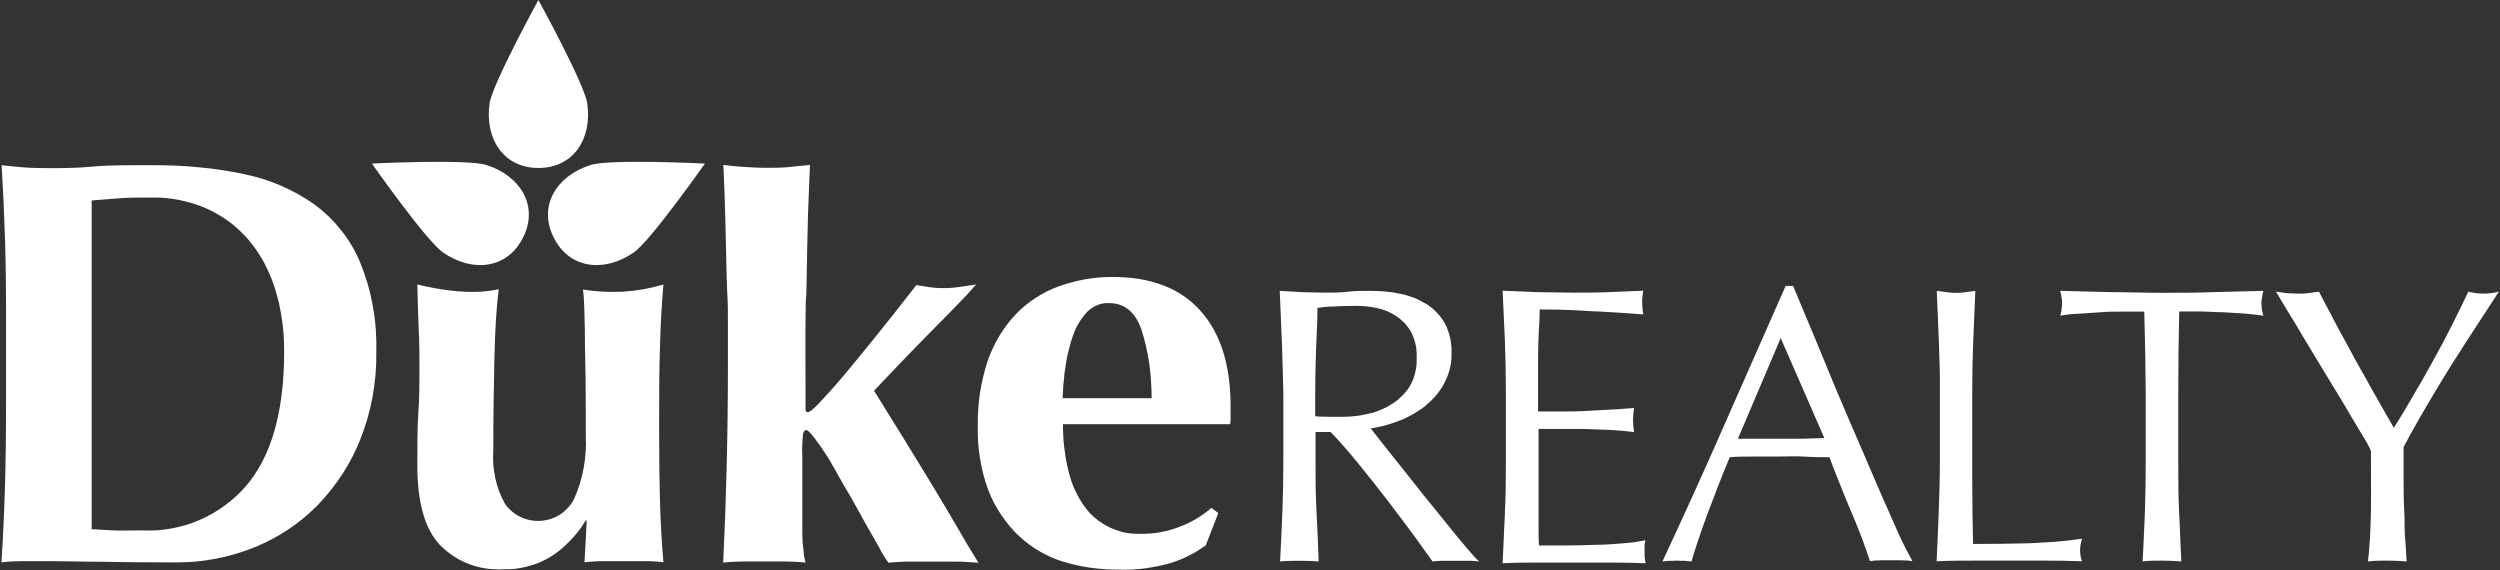
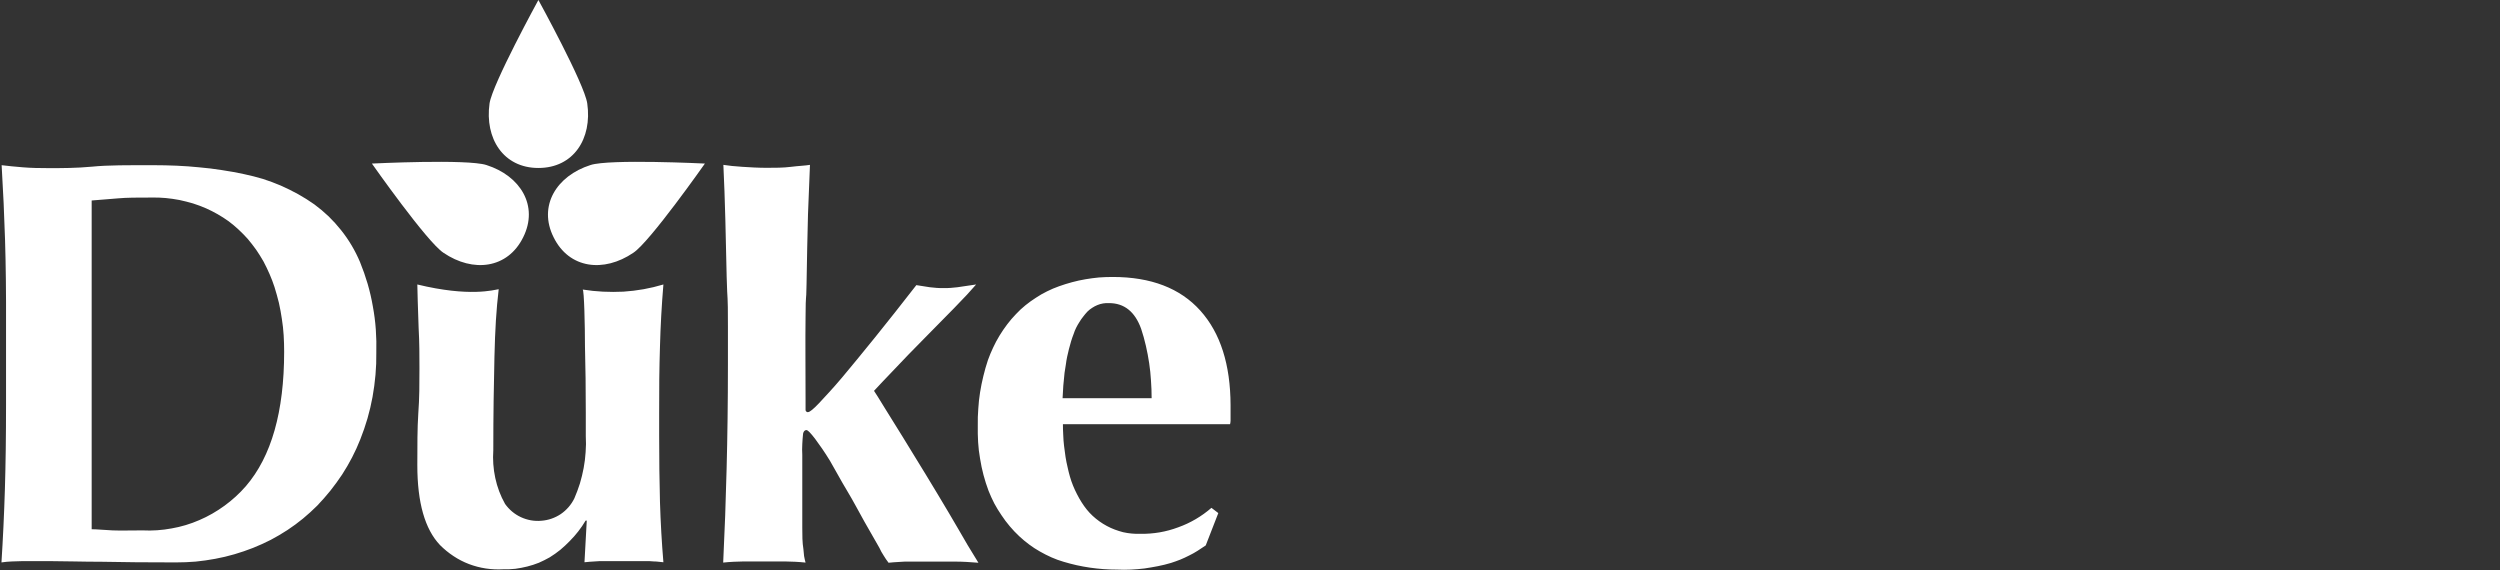
<svg xmlns="http://www.w3.org/2000/svg" version="1.2" viewBox="0 0 1530 349" width="1530" height="349">
  <rect x="0" y="0" width="1530" height="349" fill="#333333" stroke="none" />
  <title>duke-realty-svg</title>
  <style>
		.s0 { fill: #ffffff } 
	</style>
  <g id="Layer">
    <g id="Layer">
-       <path id="Layer" fill-rule="evenodd" class="s0" d="m784.5 209.1q-0.6-15.2-1.3-31.1l13.7 0.8c4.5 0 9.1 0.3 13.8 0.3 4.6 0 9.2 0 13.7-0.5 4.5-0.6 9.1-0.6 13.8-0.6q2.4 0 4.8 0.1 2.4 0.1 4.8 0.3 2.5 0.3 4.9 0.6 2.4 0.4 4.7 0.9 2.2 0.4 4.3 1.1 2 0.6 4.1 1.4 2 0.8 3.9 1.9 2 1 3.8 2.1 1.7 1.1 3.2 2.4 1.6 1.3 2.9 2.8 1.4 1.5 2.6 3.1 1.2 1.7 2.2 3.4 1 2.1 1.8 4.3 0.8 2.2 1.3 4.5 0.5 2.3 0.7 4.7 0.2 2.3 0.1 4.6 0.1 2.6-0.2 5.2-0.3 2.5-1 5.1-0.7 2.5-1.7 4.8-1 2.4-2.3 4.6-1.2 2.1-2.6 4-1.4 1.9-3 3.6-1.6 1.8-3.4 3.3-1.7 1.6-3.6 3-1.9 1.3-3.8 2.5-1.9 1.2-4 2.3-2 1.1-4.1 2-2 0.9-4.2 1.6-1.9 0.7-3.8 1.3-1.9 0.6-3.8 1.1-2 0.5-4 0.9-1.9 0.4-3.9 0.7l7.9 10.1c3.4 4.3 7.2 9.1 11.4 14.3 4.1 5.2 8.5 10.7 13.1 16.5l13.2 16.3c4.1 5.2 8.1 10 11.8 14.4 3.6 4.3 6.5 7.6 8.9 9.8q-0.9-0.1-1.8-0.2-0.9-0.1-1.8-0.1-0.9-0.1-1.8-0.1-0.9 0-1.8 0h-14.2q-0.9 0-1.8 0-0.9 0-1.8 0.1-0.9 0-1.7 0.1-0.9 0.1-1.8 0.2l-10.9-15.2c-4.9-6.5-10.3-13.9-16.3-21.7-5.9-7.7-12-15.3-18.2-23-6.2-7.6-11.8-14-17-19.3h-9.2v17.6c0 10.5 0 21 0.6 31.3 0.6 10.2 0.9 20.4 1.3 30.3-3.6-0.3-7.5-0.4-11.7-0.4-4.2 0-8.1 0-11.9 0.4q0.8-14.9 1.4-30.3c0.4-10.3 0.6-20.8 0.6-31.3v-41.5c-0.3-10.4-0.5-21.2-0.9-31.4zm27.7 46c2.7 0 5.6 0 8.9 0q1.9 0 3.9-0.1 1.9-0.1 3.9-0.3 1.9-0.2 3.8-0.5 2-0.4 3.9-0.8 1.9-0.4 3.9-0.9 1.9-0.6 3.8-1.4 1.8-0.7 3.6-1.6 1.8-0.9 3.5-2 1.7-1 3.3-2.2 1.5-1.2 2.9-2.6 1.5-1.3 2.7-2.9 1.3-1.5 2.3-3.1 1.2-2.1 2.1-4.2 0.9-2.2 1.4-4.5 0.6-2.3 0.8-4.6 0.2-2.3 0.1-4.7 0.1-2-0.1-4-0.1-2-0.6-4-0.4-1.9-1.1-3.8-0.7-1.9-1.6-3.7-0.8-1.5-1.8-2.8-1-1.4-2.1-2.6-1.2-1.2-2.5-2.3-1.2-1.1-2.7-2-1.3-0.9-2.8-1.7-1.4-0.8-2.9-1.4-1.6-0.6-3.1-1.1-1.6-0.5-3.2-0.8-1.6-0.3-3.2-0.6-1.5-0.2-3.1-0.4-1.6-0.2-3.2-0.2-1.7-0.1-3.3-0.1-8.4 0-14 0.4c-3.7 0-6.6 0.5-9.4 0.8 0 8.8-0.6 17.6-0.9 26.3-0.3 8.8-0.5 17.4-0.5 26.3v13.7q0.9 0.1 1.8 0.2 0.9 0.1 1.9 0.1 0.9 0 1.8 0 0.9 0 1.8 0zm108.8-46.3c-0.5-10.4-0.9-20.6-1.4-30.9l21.6 0.9c7.2 0 14.3 0.3 21.6 0.3 7.2 0 14.4 0 21.4-0.3l21.5-0.9q-0.1 0.9-0.3 1.8-0.1 0.9-0.2 1.8-0.1 0.9-0.2 1.8 0 0.9 0 1.9 0 0.9 0.1 1.8 0 0.9 0.1 1.8 0.1 0.9 0.2 1.8 0.2 0.9 0.3 1.8l-14.1-1-13.5-0.8c-4.7 0-9.9-0.6-15.5-0.8-5.6-0.3-12.4-0.4-20.3-0.4 0 5.2-0.4 10.1-0.6 14.8-0.2 4.6-0.4 9.9-0.4 15.8 0 5.9 0 12.4 0 18.3 0 6 0 10.5 0 13.5 7.1 0 13.2 0 19 0 5.9 0 10.8-0.3 15.5-0.6l13.2-0.7 11.1-0.8q-0.1 0.9-0.3 1.8-0.1 0.9-0.2 1.9-0.1 0.9-0.1 1.9-0.1 0.9-0.1 1.8 0 1 0.1 1.9 0 0.9 0.1 1.8 0.1 0.9 0.2 1.8 0.2 0.9 0.3 1.8c-4.1-0.5-9-0.9-14.5-1.3l-16.6-0.6c-5 0-24.5 0-27.4 0 0 1.5 0 3.1 0 4.7 0 1.6 0 3.8 0 6.6 0 9.1 0 40.5 0 46.5 0 5.9 0 10.4 0.3 13.5h16.9q9.2 0 18-0.4c5.8 0 11.4-0.5 16.6-0.9q1.8-0.2 3.5-0.3 1.7-0.2 3.4-0.4 1.7-0.3 3.4-0.6 1.7-0.2 3.4-0.6-0.2 0.5-0.3 1-0.1 0.4-0.2 0.9 0 0.5-0.1 0.9 0 0.5 0 1 0 2.1 0 3.7-0.1 0.9 0 1.7 0 0.8 0.1 1.7 0.1 0.8 0.2 1.6 0.2 0.8 0.4 1.6c-7.2-0.3-14.5-0.4-21.6-0.4h-44c-7.2 0-14.5 0-22 0.4 0.5-10.2 0.9-20.5 1.4-30.7 0.5-10.2 0.6-20.6 0.6-31.2v-41.4c0-11.9-0.2-22.4-0.6-32.6zm249.4 134.6q-0.9-0.1-1.7-0.2-0.8-0.1-1.6-0.2-0.8 0-1.7 0-0.8-0.1-1.6-0.1h-12.8q-0.8 0-1.6 0.1-0.9 0-1.7 0-0.8 0.1-1.6 0.2-0.8 0.1-1.7 0.2c-1.2-3.7-2.7-8.2-4.6-13.2-1.9-4.9-4.1-10.7-6.6-16.4-2.5-5.7-4.7-11.4-7.1-17.3-2.3-5.8-4.6-11.4-6.5-16.7-5.2 0-10.4 0-15.7-0.4-5.3-0.3-10.6 0-15.9 0-5.3 0-9.9 0-14.7 0-4.8 0-9.7 0-14.7 0.4-5.2 12.5-9.8 24.4-14 35.7-4.1 11.3-7.3 20.7-9.4 28.1q-1.1-0.1-2.2-0.2-1.1-0.1-2.3-0.2-1.1 0-2.2 0-1.1-0.1-2.2-0.1-1.1 0-2.3 0.1-1.1 0-2.2 0-1.1 0.1-2.2 0.2-1.1 0.1-2.2 0.2 19.7-42.1 38-83.8 18.3-41.7 37.4-84.8h4.6c3.9 9.3 8 19.4 12.6 30.2 4.5 10.9 9 21.8 13.6 32.9 4.6 11 9.4 22.1 14.1 32.9 4.6 10.7 9 21.1 13.1 30.5 4.2 9.4 7.8 17.7 11.1 25.1 3.3 7.3 6.4 12.9 8.5 16.8zm-106.8-74.9c4.1 0 8.5 0 13.1 0 4.7 0 8.8 0 13.2 0h13.1l13.5-0.4-26.7-61.2zm123-59.3c-0.4-10.2-0.9-20.6-1.3-31.2l6 0.8q0.8 0.1 1.5 0.2 0.7 0 1.4 0.1 0.7 0 1.5 0.1 0.7 0 1.4 0c1.9 0 3.8 0 5.8-0.4l6-0.8c-0.5 10.6-0.9 21-1.3 31.2-0.4 10.1-0.6 20.6-0.6 31.2 0 20.2 0 37.7 0 52.6 0 14.8 0.3 28.1 0.5 39.9q17.1 0 32.9-0.4 4.2-0.1 8.5-0.4 4.2-0.2 8.4-0.5 4.2-0.4 8.5-0.8 4.2-0.5 8.4-1.1-0.3 0.9-0.5 1.8-0.2 0.9-0.4 1.8-0.1 0.9-0.2 1.8-0.1 0.9-0.1 1.9 0 0.8 0.1 1.6 0.1 0.9 0.2 1.7 0.2 0.8 0.4 1.6 0.2 0.8 0.5 1.6c-7.4-0.3-14.8-0.4-22.2-0.4h-44.5c-7.2 0-14.6 0-22.3 0.4 0.5-9.9 0.9-20 1.3-30.3 0.4-10.4 0.7-20.8 0.7-31.3v-41.5c0.1-10.3-0.2-21.1-0.6-31.2zm125.7-18.5h-13.1c-4.6 0-9.2 0-13.7 0.4l-13.2 0.9c-4.3 0-8.1 0.7-11.4 1.2q0.2-0.9 0.5-1.9 0.2-0.9 0.3-1.9 0.1-1 0.2-2 0.1-1 0.1-2 0-0.9-0.1-1.9-0.1-0.9-0.3-1.8-0.1-1-0.3-1.9-0.2-0.9-0.5-1.8l31.1 0.8c10.2 0 20.5 0.4 31.1 0.4 10.6 0 21 0 31.1-0.4l31.1-0.8q-0.2 0.9-0.5 1.9-0.2 0.9-0.3 1.9-0.2 1-0.3 1.9-0.1 1-0.1 2 0 0.9 0.1 1.9 0.1 0.9 0.2 1.9 0.2 0.9 0.4 1.8 0.2 1 0.5 1.9c-3.4-0.5-7.2-0.9-11.4-1.3l-13.2-0.8c-4.6 0-9.1-0.4-13.7-0.5h-13.2q-0.6 24.9-0.6 49.9v41.4c0 10.6 0 21.1 0.5 31.3 0.6 10.3 0.8 20.5 1.4 30.4-3.7-0.3-7.7-0.5-11.9-0.5-4.2 0-8.1 0-11.8 0.5 0.5-9.9 1-20.1 1.4-30.4 0.3-10.3 0.5-20.7 0.5-31.3v-41.4q-0.2-25.2-0.9-49.8zm132 73.2c-3.1-5.2-6.6-11-10.3-17.4l-12-19.7-11.9-19.7c-3.8-6.6-7.2-12.1-10.3-17.1-3.1-5.1-5.4-8.9-6.9-11.5l6.5 0.9c2.2 0 4.4 0.3 6.6 0.3 2.3 0 4.5 0 6.6-0.3l6.6-0.9q10.8 20.9 22 41.2 11.2 20.2 23.8 42.1c3.7-5.7 7.5-12.1 11.5-19 4.1-6.9 8.1-14 12.1-21.2 4-7.1 7.9-14.5 11.6-21.8 3.7-7.3 7.1-14.4 10.4-21.3q2.3 0.6 4.6 0.9 2.4 0.3 4.7 0.3 2.4 0 4.8-0.3 2.3-0.3 4.6-0.9-11.5 17.6-20.7 31.8-9.2 14.2-16.1 25.7c-4.7 7.8-8.8 14.7-12.3 20.9-3.6 6.2-6.6 11.8-9.2 16.7 0 6 0 12.3 0 19 0 6.8 0 13.2 0.4 19.8 0.4 6.5 0 12.5 0.6 18 0.6 5.6 0.5 10 0.9 13.2-3.7-0.3-7.7-0.5-11.9-0.5-4.2 0-8.1 0-11.8 0.5 1-8.4 1.6-18.5 1.8-30.4 0.2-11.9 0-24.3 0-37.3-1.2-2.8-3.5-6.9-6.7-12z" />
-     </g>
+       </g>
    <g id="Layer">
      <path id="Layer" fill-rule="evenodd" class="s0" d="m358.4 318.6q-2 3.4-4.5 6.6-2.4 3.1-5.2 5.9-2.8 2.9-5.8 5.4-3.1 2.5-6.5 4.6-3.2 1.8-6.6 3.3-3.5 1.4-7.1 2.3-3.6 0.9-7.3 1.4-3.7 0.4-7.4 0.3-5.4 0.3-10.7-0.5-5.3-0.8-10.3-2.7-5-1.9-9.5-4.9-4.4-2.9-8.2-6.7-13.9-14.6-13.9-48.9c0-12 0-22.6 0.6-31.8 0.7-9.2 0.7-18.3 0.7-27.5 0-7.6 0-15.8-0.5-24.6-0.4-8.8-0.8-26.7-0.8-26.7 32.1 7.8 46.9 3.3 49.8 2.9-1.5 12.7-2.2 24.6-2.6 41.3-0.4 16.8-0.7 35.8-0.7 57.2q-0.3 4.3 0 8.5 0.3 4.3 1.2 8.5 0.9 4.2 2.4 8.2 1.5 4 3.6 7.7c2.5 3.5 5.8 6.3 9.7 8.1 3.9 1.8 8.2 2.6 12.5 2.2 4.2-0.3 8.3-1.7 11.9-4.1 3.5-2.4 6.4-5.7 8.3-9.6q1.9-4.4 3.4-9.1 1.4-4.7 2.3-9.5 0.9-4.8 1.2-9.7 0.4-4.9 0.1-9.8v-14.3q0-21.7-0.5-40.5c0-12.6-0.5-34.7-1.4-34.9q6.2 1 12.4 1.3 6.3 0.3 12.5 0 6.2-0.4 12.4-1.5 6.1-1.1 12.1-2.9-1.6 19.1-2.1 38-0.6 19-0.5 40.5v14.1q0 21.5 0.5 40.6c0.4 12.7 1.1 25 2.1 36.8q-1.4-0.2-2.9-0.3-1.5-0.2-3-0.2-1.5-0.1-2.9-0.2-1.5 0-3 0h-23.9q-1.6 0-3.1 0-1.6 0.1-3.2 0.2-1.6 0.1-3.1 0.2-1.6 0.1-3.2 0.3l1.4-25.5zm-355.3-171.5q-0.7-22.7-2.1-46c3.9 0.5 8.3 0.9 13.1 1.3 4.8 0.4 10 0.5 15.9 0.5 7.7 0 16.5 0 26.3-0.9 9.8-1 22.3-0.9 37.8-0.9q7 0 13.9 0.3 7 0.3 13.9 1 7 0.6 13.9 1.7 6.8 1 13.7 2.5 5.7 1.2 11.4 2.9 5.6 1.8 11 4.1 5.4 2.4 10.5 5.2 5.2 2.9 10 6.3 4.6 3.4 8.7 7.3 4.1 4 7.6 8.4 3.6 4.5 6.5 9.4 2.9 4.9 5.1 10.1 2.7 6.6 4.7 13.4 2 6.9 3.2 13.9 1.3 7 1.8 14.1 0.5 7.1 0.3 14.2 0.1 6.8-0.5 13.5-0.6 6.8-1.8 13.5-1.2 6.6-3.1 13.2-1.9 6.5-4.4 12.8-2.2 5.6-5 11-2.8 5.4-6.1 10.5-3.4 5.1-7.2 9.9-3.8 4.7-8 9.1-4.2 4.2-8.8 8-4.5 3.7-9.5 7-4.9 3.2-10.2 6-5.3 2.7-10.8 4.9-5.6 2.2-11.4 3.9-5.8 1.7-11.8 2.8-5.9 1.1-11.9 1.7-6.1 0.5-12.1 0.5-26.3 0-45.2-0.4c-12.5 0-23.4-0.4-32.6-0.4h-15.8q-1.7 0-3.3 0.1-1.7 0-3.3 0.1-1.7 0.1-3.3 0.2-1.7 0.2-3.3 0.4 1.4-21.9 2.1-44.8 0.7-22.8 0.7-52.1v-48.1q0.1-29.3-0.6-52.1zm53 165.9c0 5.6 0 9.3 0 10.9 3.5 0 7.8 0.5 12.8 0.7 4.9 0.2 11 0 18.3 0 6 0.3 11.9-0.1 17.8-1.2 5.8-1 11.5-2.7 17-5.1 5.4-2.3 10.6-5.3 15.4-8.8 4.8-3.5 9.2-7.5 13.1-12q23.4-27.2 23.4-82.3 0-5-0.3-10-0.3-5-1.1-10-0.7-4.9-1.8-9.8-1.2-4.9-2.7-9.7-1.3-4-3-7.9-1.7-3.9-3.7-7.7-2.1-3.7-4.5-7.2-2.5-3.5-5.2-6.7-2.7-3-5.6-5.7-2.9-2.7-6.1-5.1-3.2-2.3-6.7-4.3-3.5-2-7.1-3.6-3.9-1.7-8-3-4.1-1.2-8.3-2.1-4.2-0.8-8.4-1.2-4.3-0.4-8.5-0.3c-8.5 0-15.4 0-20.7 0.5-5.3 0.5-10.6 0.8-16.1 1.3 0 1.6 0 5.3 0 10.9 0 5.6 0 12 0 19.1 0 6.9 0 154.6 0 160.3zm388.6-144.5c-0.4-19.3-1-47.8-2-67.6 3.1 0.5 7 0.9 11.7 1.2 4.7 0.3 9.7 0.6 14.8 0.6 5.1 0 10.1 0 14.9-0.6 4.7-0.6 8.6-0.7 11.6-1.2-0.4 9.9-0.8 19.7-1.2 30-0.3 10.2-0.7 30.5-0.9 43.2-0.2 12.8-0.5 3.2-0.6 19.8-0.2 16.5 0 27.8 0 50.4 0 3.3 0 5.4 0 6.6q0 0.3 0.1 0.5 0.1 0.3 0.4 0.5 0.2 0.2 0.5 0.3 0.3 0.1 0.6 0c0.9 0 3.2-1.8 6.6-5.4 3.3-3.6 8.4-8.9 14.1-15.7 5.8-6.9 12.5-15.1 20.2-24.6 7.7-9.5 16.1-20.2 25.3-32l8.3 1.3q1 0.1 2.1 0.2 1 0.1 2.1 0.2 1 0 2.1 0.1 1 0 2 0 1.1 0 2.2 0 1-0.1 2.1-0.1 1.1-0.1 2.1-0.2 1.1-0.1 2.1-0.2l11.5-1.7c-3 3.5-7.5 8.4-13.5 14.5l-18.6 18.9c-6.6 6.6-12.4 12.7-18 18.6-5.6 5.9-9.8 10.2-12.4 13.1 1 1.4 3 4.7 6.2 9.9l11.5 18.5c4.4 7.3 9.2 14.9 14.1 23 5 8.2 9.6 15.9 14 23.3 4.3 7.4 8.2 13.9 11.5 19.7l6.6 10.8c-5-0.4-9.7-0.7-14.2-0.7h-27.6q-1.7 0-3.3 0-1.7 0.1-3.3 0.2-1.7 0.1-3.3 0.2-1.6 0.1-3.3 0.3-0.8-1-1.6-2.2-0.7-1.1-1.4-2.2-0.7-1.1-1.4-2.3-0.6-1.2-1.2-2.4l-9.2-16.1c-3.4-6-6.6-12.3-10.6-18.9-4-6.6-7.1-12.6-10.4-18.2-3.4-5.6-6.6-10.1-9.2-13.6-2.7-3.5-4.4-5.3-5.3-5.3-0.9 0-1.7 0.7-2 2.1q-0.2 1.6-0.3 3.2-0.1 1.7-0.2 3.3-0.1 1.7-0.1 3.3 0 1.7 0.1 3.3c0 3.1 0 26.3 0 31 0 4.8 0 9 0 13.7 0 4.6 0 8.8 0.7 13.1q0.1 1 0.2 2.1 0.1 1 0.2 2 0.2 1 0.4 2 0.2 1.1 0.5 2-1.6-0.1-3.2-0.3-1.6-0.1-3.2-0.2-1.6-0.1-3.2-0.1-1.6-0.1-3.2-0.1h-24.9q-1.6 0-3.1 0.1-1.6 0-3.2 0.1-1.6 0.1-3.2 0.2-1.6 0.2-3.2 0.3 1.4-28.7 2.1-57.5c0.5-19.4 0.8-40.5 0.8-63.7v-23.2c0-23.1-0.3-12.1-0.8-31.4zm208.7 117.6q0.6 2.8 1.4 5.6 0.8 2.8 1.9 5.5 1.1 2.7 2.4 5.2 1.3 2.6 2.9 5.1c1.9 3 4.1 5.8 6.7 8.2 2.6 2.4 5.5 4.5 8.7 6.2 3.1 1.7 6.5 2.9 9.9 3.8 3.5 0.8 7.1 1.1 10.6 1q5.9 0.1 11.8-0.9 5.8-1 11.4-3.1 5.6-2 10.7-5 5.1-3 9.6-6.9l4.2 3.2-7.7 19.8q-2.5 1.7-5 3.3-2.5 1.6-5.2 2.9-2.7 1.4-5.4 2.5-2.8 1.1-5.6 2-4 1.2-8.1 2-4.1 0.8-8.2 1.4-4.2 0.5-8.3 0.7-4.2 0.2-8.3 0-4.2 0-8.4-0.3-4.1-0.3-8.3-0.9-4.1-0.6-8.2-1.5-4-0.9-8-2.1-3.8-1.1-7.4-2.7-3.6-1.6-7.1-3.6-3.4-1.9-6.6-4.3-3.1-2.3-6-5-3.1-2.9-5.8-6.1-2.8-3.3-5.1-6.8-2.4-3.5-4.4-7.2-1.9-3.7-3.5-7.7-1.8-4.8-3.1-9.7-1.3-4.9-2.1-10-0.9-5-1.2-10.1-0.3-5.2-0.2-10.3-0.1-5 0.3-10.1 0.3-5.1 1.1-10.1 0.8-5 2-9.9 1.2-5 2.8-9.8 1.4-3.9 3.2-7.7 1.7-3.7 3.9-7.3 2.2-3.6 4.7-6.9 2.5-3.3 5.4-6.3 2.7-2.9 5.8-5.4 3.1-2.5 6.4-4.6 3.3-2.2 6.8-3.9 3.6-1.8 7.3-3.1 3.9-1.4 8-2.5 4.1-1.1 8.2-1.8 4.1-0.7 8.3-1.1 4.2-0.3 8.4-0.3 35.1 0 53.6 20.6 18.4 20.5 18.5 57.9v7.4q0 0.5 0 1.1 0 0.5 0 1-0.1 0.5-0.1 1.1-0.1 0.5-0.2 1h-102.3q0 3.3 0.2 6.7 0.1 3.3 0.5 6.6 0.4 3.4 0.9 6.7 0.5 3.2 1.3 6.5zm45-84.8c-3.8-10.6-10.4-15.8-19.7-15.8q-1.8-0.1-3.6 0.2-1.8 0.3-3.5 1-1.7 0.7-3.2 1.7-1.6 1-2.9 2.3-1.4 1.5-2.6 3.1-1.3 1.6-2.3 3.3-1.1 1.7-2 3.5-0.9 1.8-1.5 3.7-0.9 2.3-1.6 4.6-0.7 2.3-1.3 4.7-0.6 2.3-1.1 4.7-0.5 2.4-0.8 4.8-0.4 2.5-0.8 5.1-0.3 2.6-0.5 5.2-0.3 2.5-0.4 5.1-0.2 2.6-0.3 5.2h54.5q0-5.4-0.4-10.8-0.3-5.3-1.1-10.6-0.8-5.4-2-10.6-1.2-5.3-2.9-10.4z" />
      <g id="Layer">
-         <path id="Layer" class="s0" d="m329.5 0c0 0 28.2 51.3 29.9 63.3 3.1 21.6-8.4 39.5-29.9 39.5-21.5 0-32.9-18.1-29.9-39.5 1.8-12 29.9-63.3 29.9-63.3zm-101.9 100.1c0 0 58.4-2.9 70.1 0.9 20.8 6.6 32.1 25 22.5 44.2-9.5 19.3-30.7 21.8-48.8 9.5-10.1-6.6-43.8-54.6-43.8-54.6zm160 54.6c-18.1 12.3-39.3 9.8-48.8-9.5-9.6-19.2 1.8-37.6 22.6-44.2 11.5-3.8 70-0.9 70-0.9 0 0-33.7 48-43.8 54.6z" />
+         <path id="Layer" class="s0" d="m329.5 0c0 0 28.2 51.3 29.9 63.3 3.1 21.6-8.4 39.5-29.9 39.5-21.5 0-32.9-18.1-29.9-39.5 1.8-12 29.9-63.3 29.9-63.3m-101.9 100.1c0 0 58.4-2.9 70.1 0.9 20.8 6.6 32.1 25 22.5 44.2-9.5 19.3-30.7 21.8-48.8 9.5-10.1-6.6-43.8-54.6-43.8-54.6zm160 54.6c-18.1 12.3-39.3 9.8-48.8-9.5-9.6-19.2 1.8-37.6 22.6-44.2 11.5-3.8 70-0.9 70-0.9 0 0-33.7 48-43.8 54.6z" />
      </g>
    </g>
  </g>
</svg>